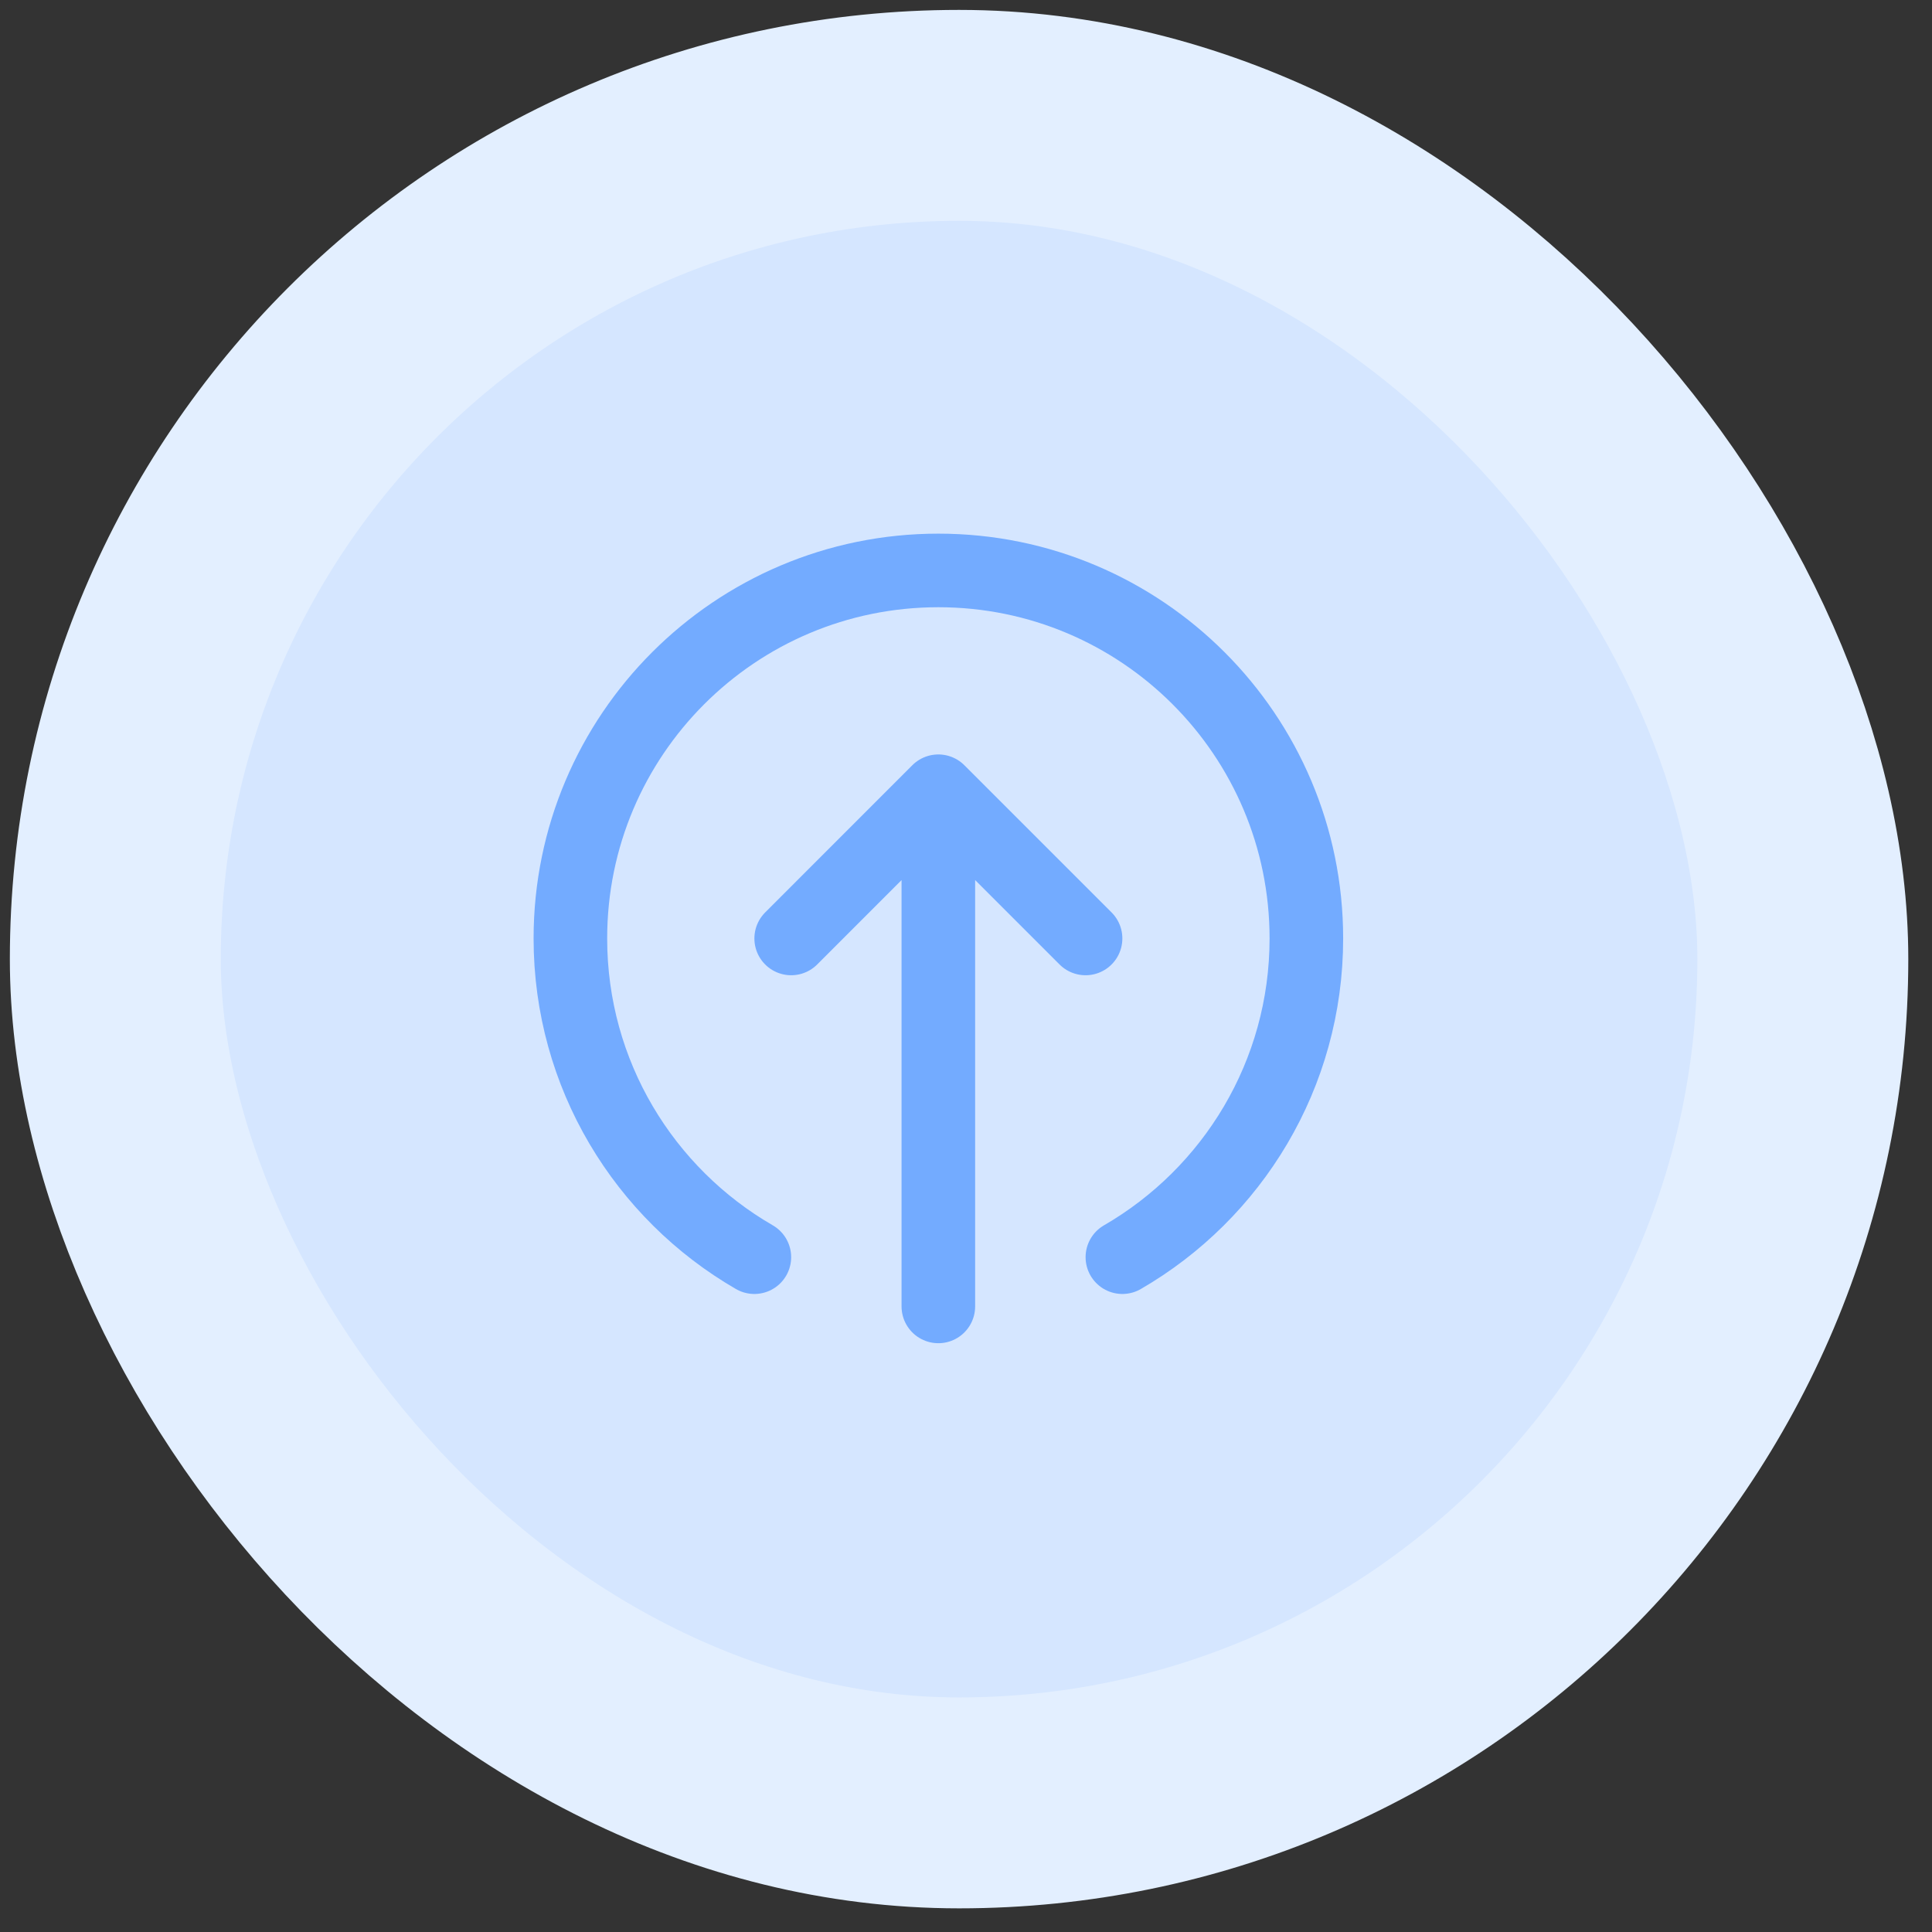
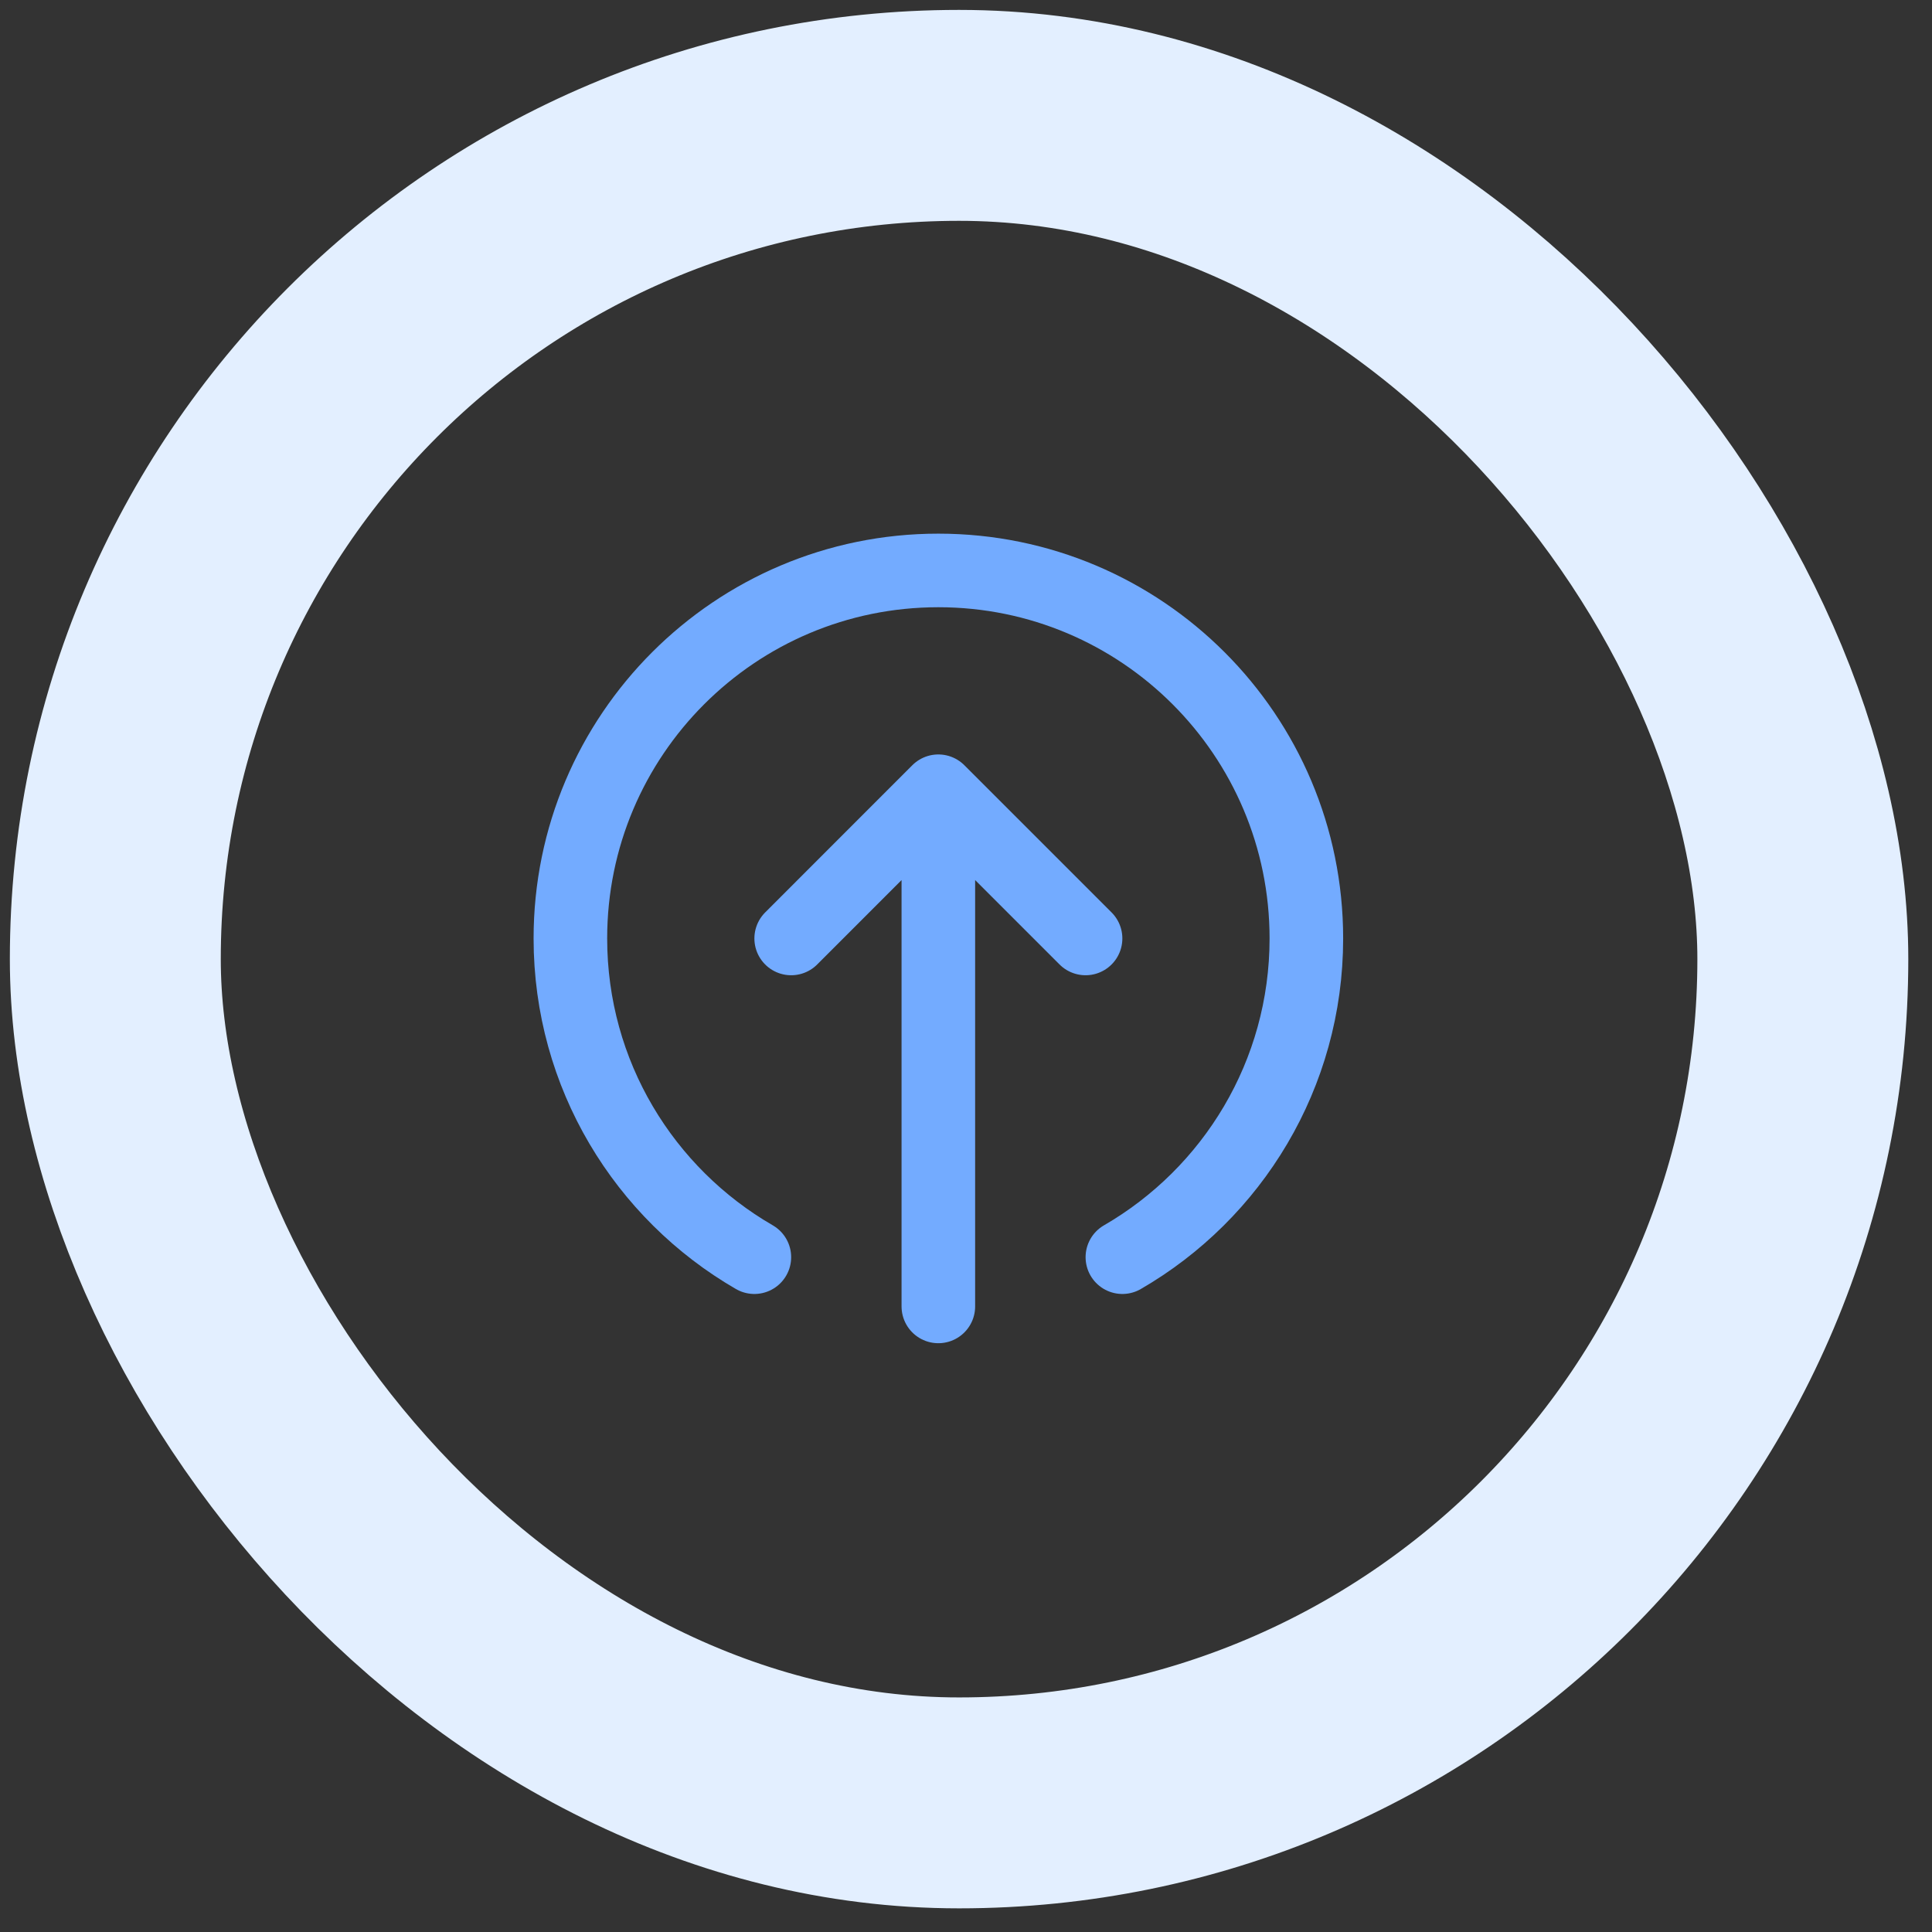
<svg xmlns="http://www.w3.org/2000/svg" width="35" height="35" viewBox="0 0 35 35" fill="none">
  <rect x="0" y="0" width="35" height="35" fill="#333333" stroke="none" />
-   <rect x="2.089" y="2.09" width="30.571" height="30.571" rx="15.286" fill="#D5E6FF" />
  <g clip-path="url(#clip0_1_8834)">
    <path d="M13.666 22.775C11.673 21.623 10.333 19.468 10.333 17.001C10.333 13.319 13.318 10.334 16.999 10.334C20.681 10.334 23.666 13.319 23.666 17.001C23.666 19.468 22.325 21.623 20.333 22.775M19.666 17.001L16.999 14.334M16.999 14.334L14.333 17.001M16.999 14.334V23.667" stroke="#73ABFF" stroke-width="1.333" stroke-linecap="round" stroke-linejoin="round" />
  </g>
  <rect x="2.089" y="2.09" width="30.571" height="30.571" rx="15.286" stroke="#E3EFFF" stroke-width="3.821" />
  <defs>
    <clipPath id="clip0_1_8834">
      <rect width="16" height="16" fill="white" transform="translate(9 9)" />
    </clipPath>
  </defs>
</svg>